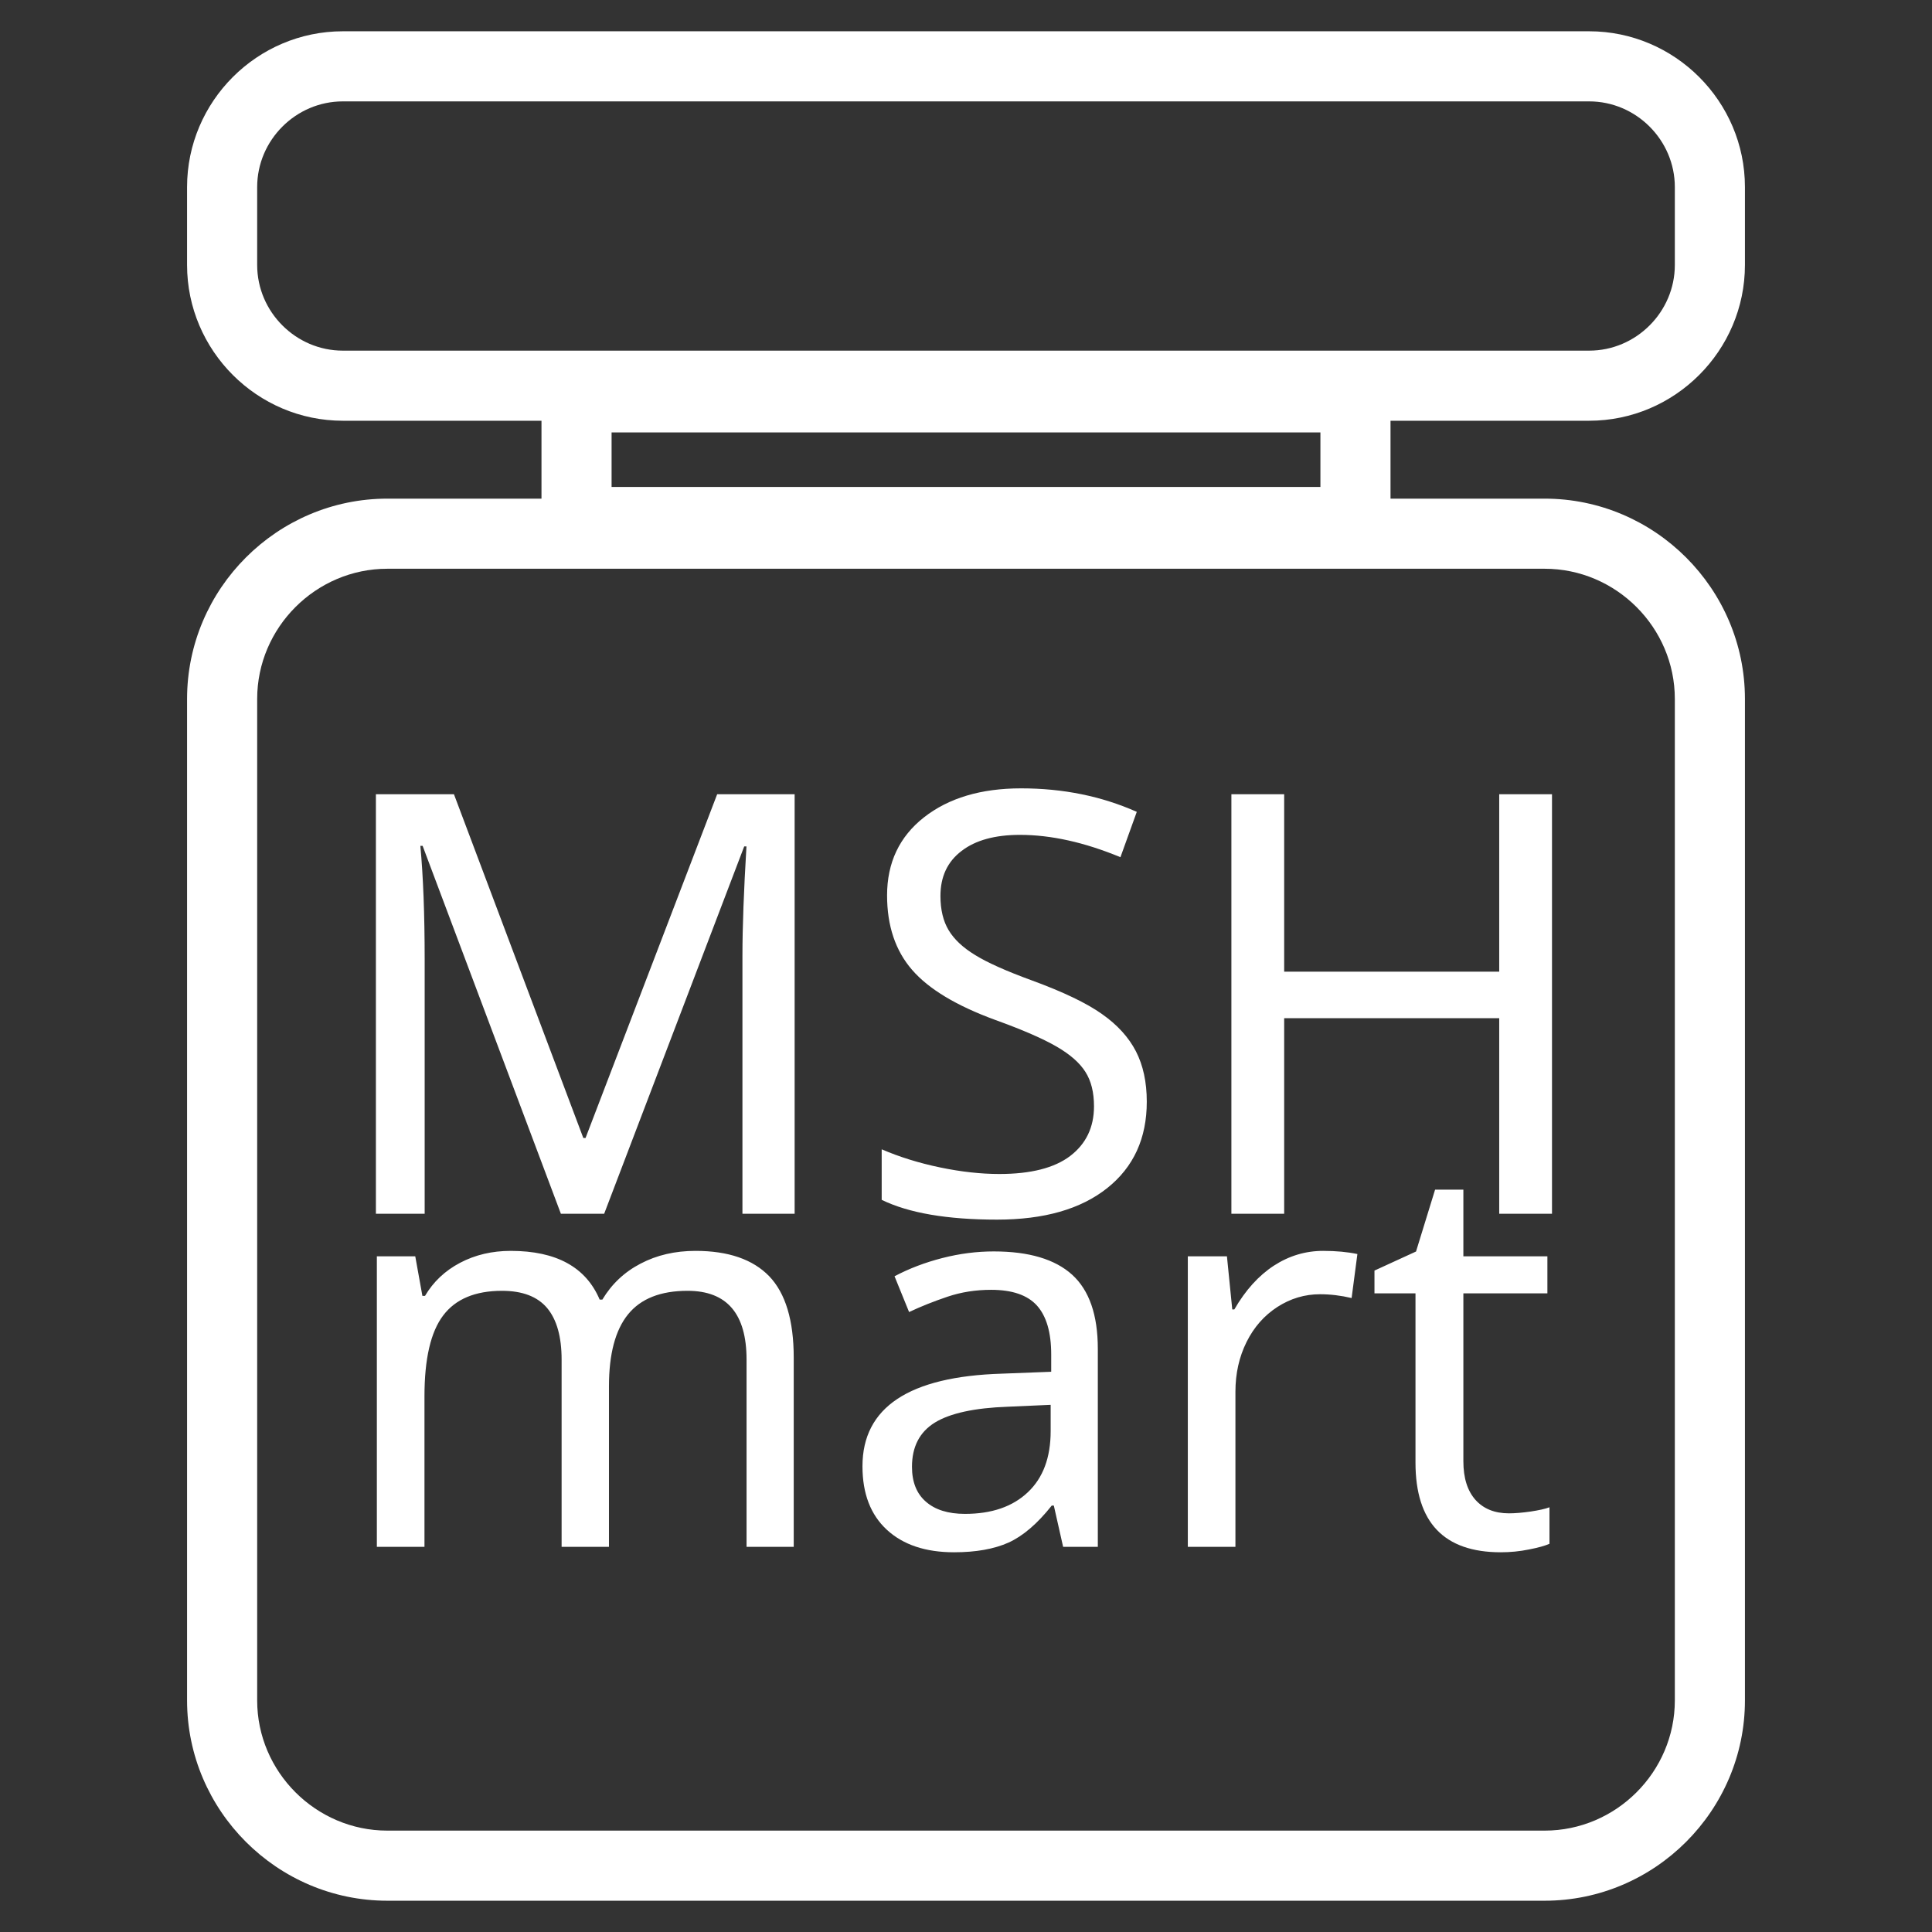
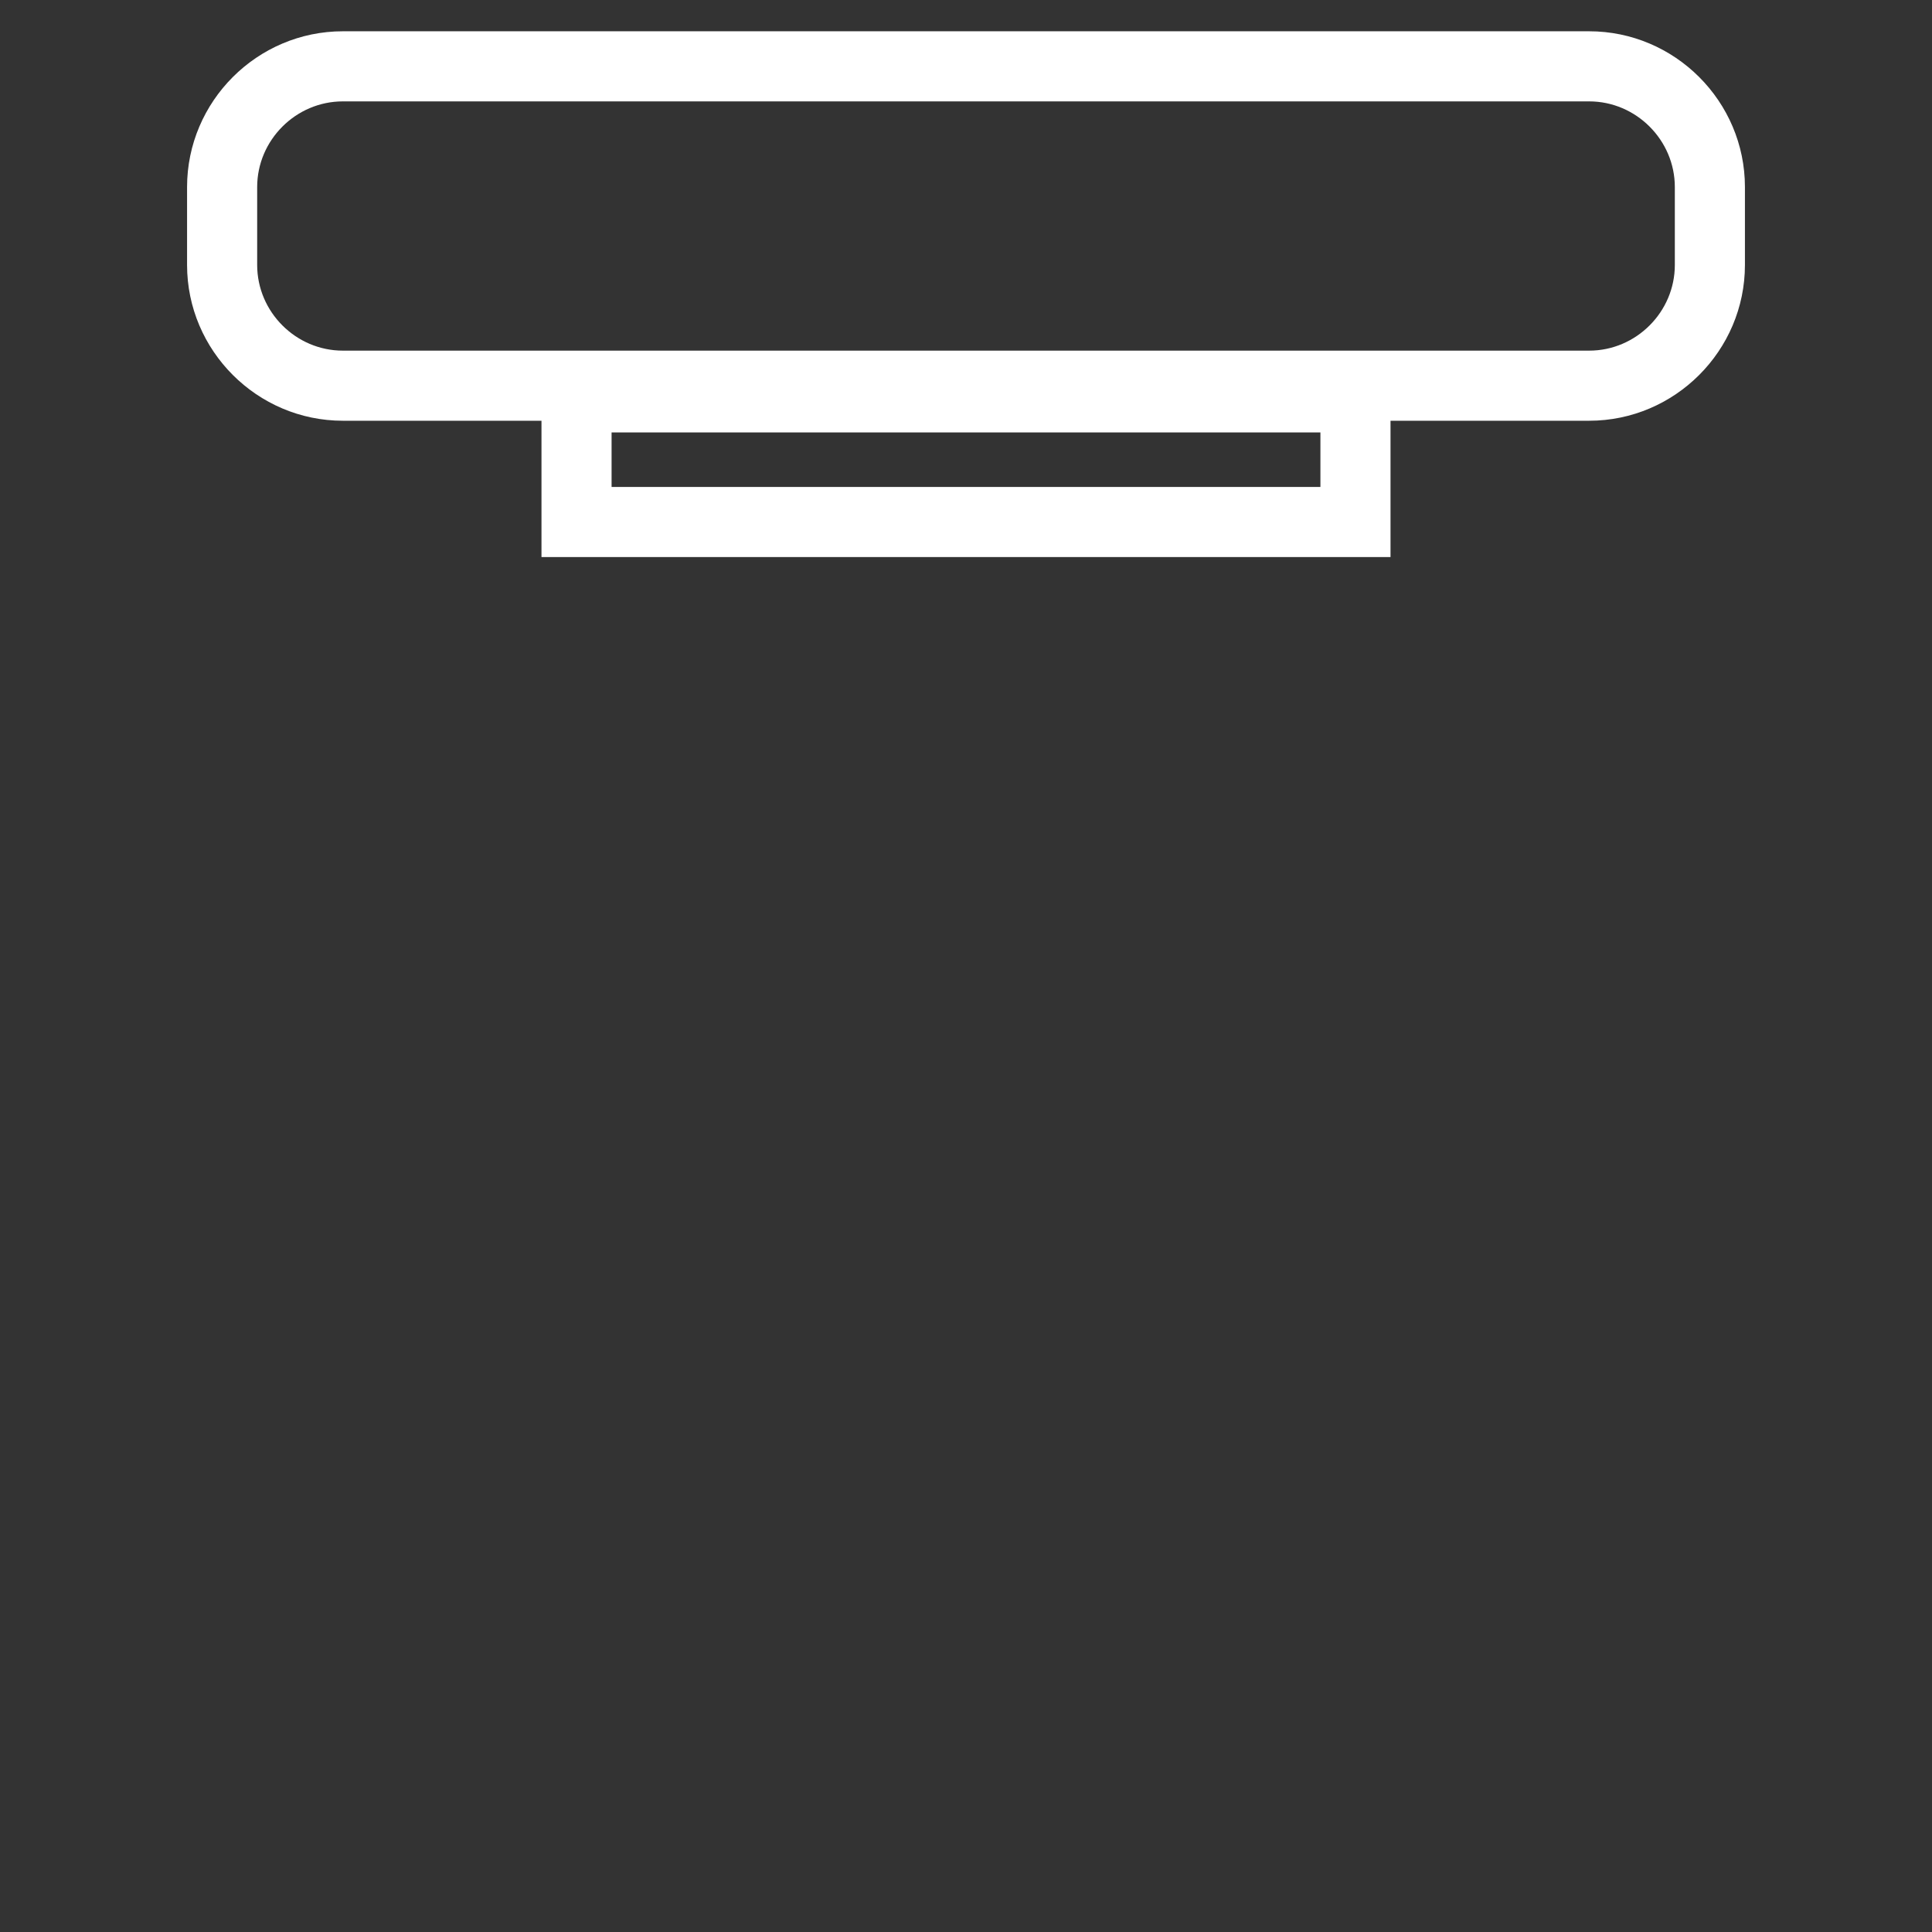
<svg xmlns="http://www.w3.org/2000/svg" xml:space="preserve" width="210mm" height="210mm" version="1.1" style="shape-rendering:geometricPrecision; text-rendering:geometricPrecision; image-rendering:optimizeQuality; fill-rule:evenodd; clip-rule:evenodd" viewBox="0 0 21000 21000">
  <rect x="0" y="0" width="21000" height="21000" fill="#333333" stroke="none" />
  <defs>
    <style type="text/css">
   
    .str0 {stroke:white;stroke-width:762;stroke-miterlimit:22.926}
    .fil1 {fill:none}
    .fil0 {fill:white}
    .fil2 {fill:white;fill-rule:nonzero}
   
  </style>
  </defs>
  <g id="Layer_x0020_1">
    <g id="_2482965390400">
-       <path class="fil0" d="M4210.49 19897.99l12579.03 0c388.37,0 742.01,-159.44 998.86,-416.29 256.85,-256.85 416.29,-610.49 416.29,-998.85l0 -10885.72c0,-388.36 -159.45,-741.99 -416.3,-998.84 -256.85,-256.85 -610.48,-416.29 -998.85,-416.29l-12579.03 0c-388.36,0 -742,159.44 -998.85,416.29 -256.85,256.85 -416.29,610.48 -416.29,998.84l0 10885.72c0,388.36 159.44,742 416.29,998.85 256.85,256.85 610.49,416.29 998.85,416.29zm0 762l12579.03 0c1197.43,0 2177.15,-979.7 2177.15,-2177.14l0 -10885.72c0,-1197.43 -979.72,-2177.13 -2177.15,-2177.13l-12579.03 0c-1197.43,0 -2177.14,979.7 -2177.14,2177.13l0 10885.72c0,1197.44 979.71,2177.14 2177.14,2177.14z" />
-     </g>
+       </g>
    <g id="_2482965389824">
      <path class="fil0" d="M3726.68 340.01l13546.65 0c931.34,0 1693.34,762 1693.34,1693.33l0 846.67c0,931.33 -762,1693.33 -1693.34,1693.33l-13546.65 0c-931.34,0 -1693.34,-762 -1693.34,-1693.33l0 -846.67c0,-931.33 762,-1693.33 1693.34,-1693.33zm13546.64 762l-13546.65 0c-255.32,0 -487.99,105.01 -657.16,274.18 -169.17,169.16 -274.18,401.84 -274.18,657.15l0 846.67c0,255.31 105.01,487.99 274.18,657.15 169.17,169.17 401.84,274.18 657.16,274.18l13546.65 0c255.32,0 487.99,-105.01 657.16,-274.18 169.17,-169.16 274.18,-401.84 274.18,-657.15l0 -846.67c0,-255.31 -105.01,-487.99 -274.18,-657.15 -169.17,-169.17 -401.84,-274.18 -657.16,-274.18z" />
    </g>
    <rect class="fil1 str0" x="6266.66" y="4319.35" width="8466.66" height="1354.67" />
-     <path class="fil2" d="M6096.55 13192.91l-1502.97 -3999.04 -24.48 0c30.87,333.16 46.83,744.03 46.83,1232.6l0 2766.44 -530.08 0 0 -4560 848.35 0 1406.1 3736.14 24.48 0 1430.59 -3736.14 841.96 0 0 4560 -567.34 0 0 -2803.7c0,-311.87 14.9,-707.84 43.64,-1188.96l-24.48 0 -1522.13 3992.66 -470.47 0zm6368.46 -1217.7c0,397.03 -142.63,709.97 -430.03,938.82 -287.39,228.85 -686.55,342.75 -1197.48,342.75 -540.73,0 -959.04,-71.32 -1253.89,-215.02l0 -549.24c192.66,83.02 404.48,149.02 634.4,196.92 229.91,47.9 444.93,71.31 643.97,71.31 341.68,0 598.21,-64.93 770.65,-195.85 172.43,-131.99 258.65,-311.88 258.65,-539.66 0,-152.22 -30.87,-276.75 -93.67,-374.68 -61.73,-97.93 -166.05,-189.47 -312.94,-274.62 -146.89,-85.16 -368.29,-182.02 -666.33,-289.53 -421.51,-154.34 -723.81,-335.29 -904.76,-544.98 -180.95,-208.63 -271.43,-478.99 -271.43,-808.97 0,-355.51 134.12,-638.65 401.29,-848.34 267.17,-209.69 619.5,-315.07 1055.91,-315.07 455.57,0 873.89,85.15 1257.09,255.46l-177.76 492.83c-390.65,-161.79 -754.68,-242.69 -1092.1,-242.69 -270.37,0 -482.19,57.48 -634.4,174.57 -153.28,116.02 -229.92,278.87 -229.92,489.63 0,149.02 29.81,273.56 89.42,372.55 59.6,98.99 154.34,188.4 287.39,269.3 131.99,81.96 338.49,174.56 621.63,277.81 339.55,124.54 591.82,245.89 757.87,364.04 167.11,117.08 289.52,252.27 368.29,404.48 78.76,153.28 118.15,335.29 118.15,548.18zm4404.59 1217.7l-573.73 0 0 -2125.66 -2337.48 0 0 2125.66 -573.72 0 0 -4560 573.72 0 0 1928.74 2337.48 0 0 -1928.74 573.73 0 0 4560z" />
-     <path class="fil2" d="M8114.73 16813.65l0 -2034.78c0,-498.87 -213.1,-748.31 -641.27,-748.31 -293.63,0 -508.69,85.44 -647.16,256.31 -138.47,170.87 -207.21,432.1 -207.21,782.68l0 1744.1 -514.59 0 0 -2034.78c0,-249.44 -53.03,-436.02 -157.12,-560.74 -105.08,-124.72 -268.1,-187.57 -491.02,-187.57 -290.68,0 -504.77,89.36 -639.31,268.09 -135.52,178.73 -203.28,471.38 -203.28,877.94l0 1637.06 -517.53 0 0 -3158.23 417.36 0 77.59 430.13 28.47 0c90.35,-153.2 217.03,-273 381.03,-359.42 164,-86.42 347.65,-129.63 550.93,-129.63 494.94,0 817.05,176.76 966.32,529.32l29.46 0c101.15,-168.91 239.62,-299.53 415.4,-390.86 175.79,-92.31 374.16,-138.46 597.08,-138.46 356.48,0 623.6,92.31 801.34,275.95 176.77,184.62 266.14,479.23 266.14,883.83l0 2057.37 -512.63 0zm3441.06 0l-101.15 -448.79 -22.58 0c-157.13,198.37 -314.25,331.93 -470.4,402.63 -156.14,69.73 -353.53,105.08 -591.18,105.08 -310.33,0 -553.87,-81.51 -730.64,-244.52 -176.77,-163.02 -265.15,-392.82 -265.15,-690.38 0,-640.28 505.75,-976.14 1516.26,-1006.58l535.21 -20.63 0 -187.57c0,-240.6 -52.04,-417.36 -155.16,-532.26 -103.11,-113.92 -269.08,-170.87 -497.89,-170.87 -166.95,0 -324.07,24.55 -473.34,74.63 -148.29,50.08 -287.74,105.08 -418.35,166.95l-158.11 -388.89c159.09,-84.46 332.91,-150.25 520.48,-198.37 188.55,-48.12 374.16,-71.69 557.8,-71.69 382.01,0 665.82,84.46 852.41,253.37 185.6,168.91 278.9,437 278.9,805.27l0 2152.62 -377.11 0zm-1067.47 -358.44c289.7,0 517.53,-77.58 683.5,-234.71 165.96,-156.14 248.45,-378.08 248.45,-665.82l0 -284.79 -465.48 20.62c-362.37,12.77 -627.52,70.71 -792.51,171.86 -165.96,102.13 -249.43,262.2 -249.43,481.2 0,164.98 50.08,291.66 151.23,379.06 100.17,88.38 242.56,132.58 424.24,132.58zm3894.76 -2858.71c140.43,0 264.17,11.78 371.21,34.37l-62.85 478.25c-116.86,-27.5 -231.76,-41.24 -342.73,-41.24 -166.95,0 -321.13,46.15 -464.5,138.46 -142.4,92.31 -254.35,219 -334.88,381.03 -80.52,162.04 -120.79,342.73 -120.79,540.12l0 1686.16 -517.53 0 0 -3158.23 425.22 0 57.94 577.44 22.59 0c120.79,-209.18 264.17,-367.28 429.15,-475.31 164.98,-107.04 343.71,-161.05 537.17,-161.05zm2019.07 2852.81c66.78,0 145.34,-6.87 235.69,-19.64 90.35,-13.74 158.11,-28.48 204.26,-46.15l0 396.74c-48.12,21.61 -121.77,42.23 -222.92,61.87 -101.15,20.62 -203.28,30.44 -306.4,30.44 -617.7,0 -927.04,-325.05 -927.04,-975.16l0 -1839.35 -445.84 0 0 -247.48 451.73 -207.21 207.21 -672.69 307.38 0 0 724.74 913.3 0 0 402.64 -913.3 0 0 1824.62c0,182.66 44.19,322.11 131.59,420.31 87.41,97.22 208.2,146.32 364.34,146.32z" />
  </g>
</svg>